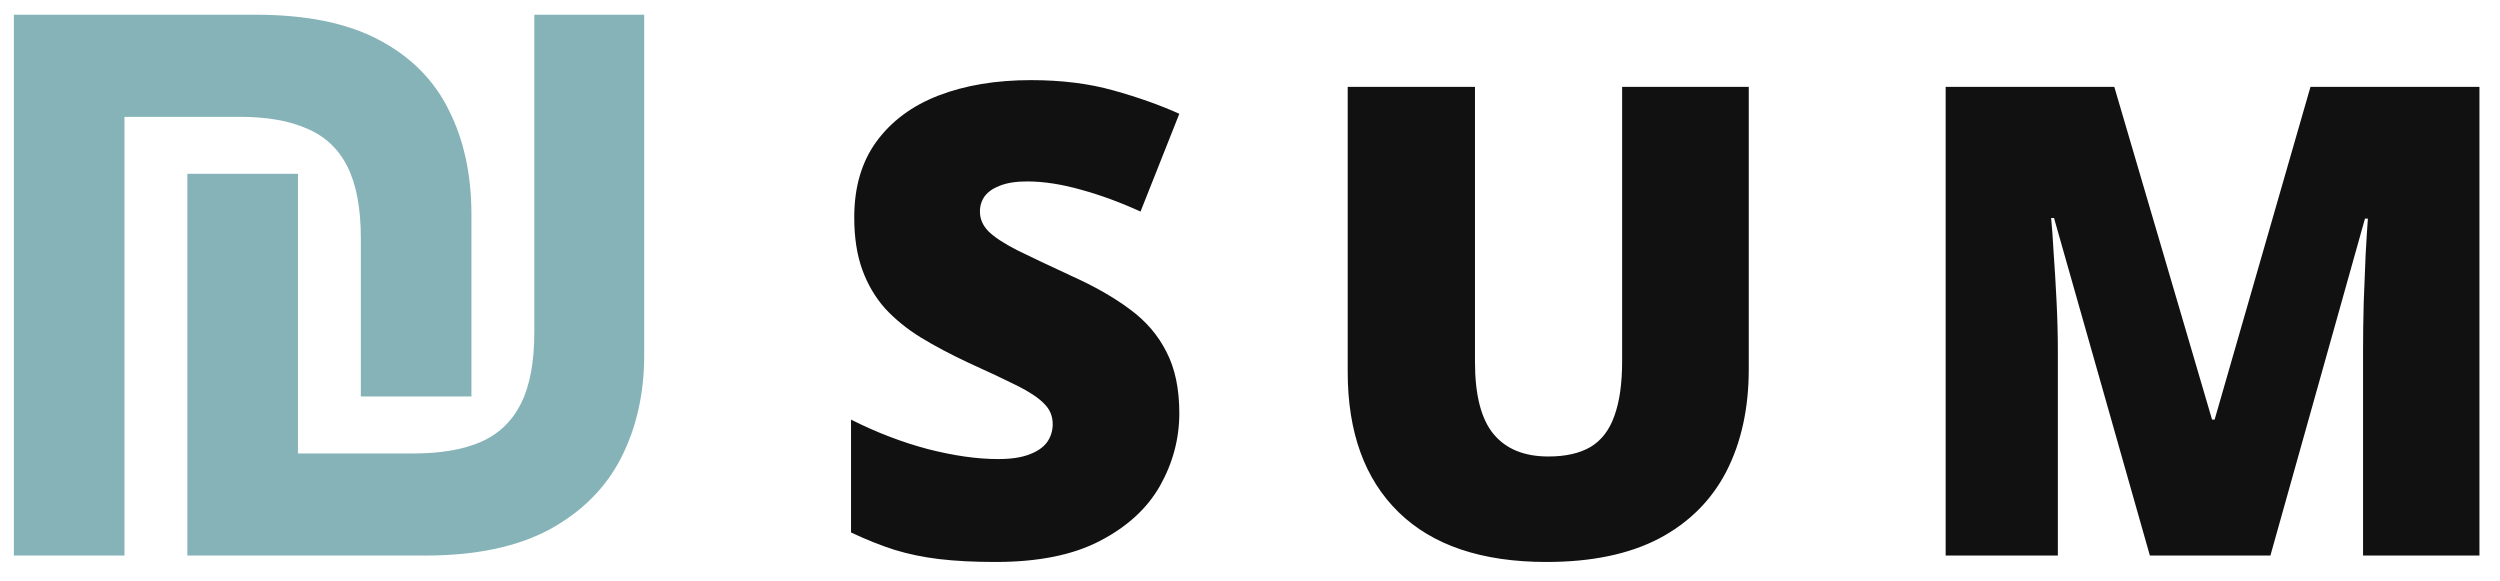
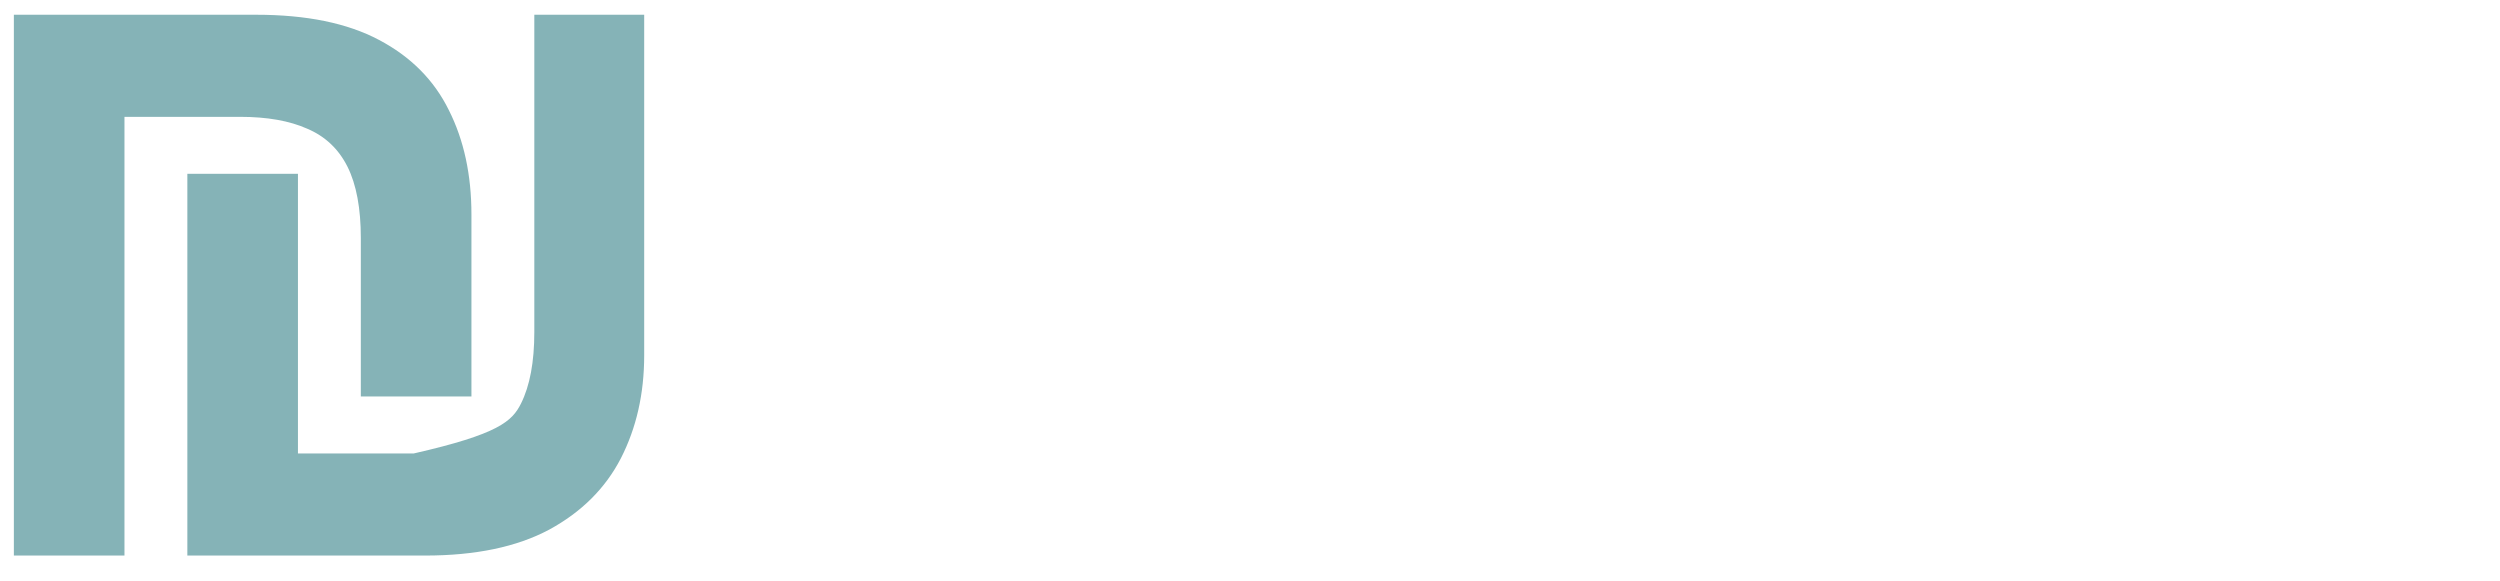
<svg xmlns="http://www.w3.org/2000/svg" width="99" height="23" viewBox="0 0 99 23" fill="none">
-   <path d="M0.549 22V0.584H10.144C12.136 0.584 13.757 0.916 15.007 1.58C16.267 2.244 17.189 3.172 17.775 4.363C18.371 5.545 18.669 6.922 18.669 8.494V15.701H14.289V9.432C14.289 8.25 14.113 7.308 13.762 6.604C13.41 5.901 12.878 5.398 12.165 5.096C11.462 4.783 10.578 4.627 9.514 4.627H4.929V22H0.549ZM7.419 6.883H11.799V17.957H16.384C17.448 17.957 18.332 17.806 19.035 17.503C19.748 17.19 20.28 16.683 20.632 15.979C20.983 15.276 21.159 14.334 21.159 13.152V0.584H25.51V14.075C25.51 15.589 25.202 16.946 24.587 18.148C23.972 19.339 23.024 20.281 21.745 20.975C20.466 21.658 18.83 22 16.838 22H7.419V6.883Z" fill="#85B3B7" />
-   <path d="M46.701 16.363C46.701 17.37 46.447 18.327 45.94 19.232C45.432 20.13 44.64 20.857 43.565 21.416C42.499 21.975 41.12 22.254 39.427 22.254C38.58 22.254 37.836 22.216 37.192 22.14C36.558 22.064 35.965 21.941 35.415 21.771C34.865 21.594 34.294 21.365 33.701 21.086V16.617C34.708 17.125 35.724 17.514 36.748 17.785C37.772 18.047 38.699 18.179 39.528 18.179C40.028 18.179 40.434 18.119 40.747 18.001C41.069 17.883 41.306 17.722 41.458 17.519C41.61 17.307 41.687 17.066 41.687 16.795C41.687 16.473 41.572 16.203 41.344 15.982C41.124 15.754 40.768 15.517 40.277 15.271C39.786 15.026 39.139 14.721 38.335 14.357C37.649 14.036 37.027 13.706 36.469 13.367C35.919 13.029 35.445 12.644 35.047 12.212C34.658 11.772 34.357 11.26 34.145 10.676C33.934 10.092 33.828 9.402 33.828 8.606C33.828 7.413 34.12 6.414 34.704 5.61C35.297 4.798 36.117 4.188 37.167 3.782C38.225 3.376 39.444 3.173 40.823 3.173C42.033 3.173 43.121 3.308 44.086 3.579C45.059 3.85 45.931 4.159 46.701 4.506L45.165 8.378C44.37 8.014 43.587 7.726 42.816 7.515C42.046 7.295 41.331 7.185 40.671 7.185C40.239 7.185 39.884 7.24 39.605 7.35C39.334 7.451 39.13 7.591 38.995 7.769C38.868 7.946 38.805 8.149 38.805 8.378C38.805 8.666 38.915 8.924 39.135 9.152C39.363 9.381 39.74 9.631 40.265 9.901C40.798 10.164 41.522 10.507 42.435 10.93C43.341 11.336 44.111 11.776 44.746 12.25C45.381 12.716 45.863 13.278 46.193 13.938C46.532 14.59 46.701 15.398 46.701 16.363ZM69.251 3.439V14.611C69.251 16.169 68.954 17.523 68.362 18.674C67.769 19.816 66.881 20.701 65.696 21.327C64.511 21.945 63.026 22.254 61.24 22.254C58.684 22.254 56.733 21.598 55.387 20.286C54.042 18.974 53.369 17.121 53.369 14.726V3.439H58.409V14.332C58.409 15.644 58.654 16.596 59.145 17.189C59.636 17.781 60.36 18.077 61.316 18.077C62.002 18.077 62.56 17.95 62.992 17.696C63.423 17.434 63.737 17.023 63.931 16.465C64.134 15.906 64.236 15.187 64.236 14.307V3.439H69.251ZM85.135 22L81.339 8.632H81.225C81.259 8.979 81.293 9.449 81.326 10.041C81.369 10.633 81.407 11.273 81.441 11.958C81.475 12.644 81.491 13.304 81.491 13.938V22H77.048V3.439H83.726L87.598 16.617H87.699L91.495 3.439H98.186V22H93.577V13.862C93.577 13.278 93.586 12.652 93.603 11.983C93.628 11.306 93.653 10.671 93.679 10.079C93.713 9.478 93.742 9.004 93.768 8.657H93.653L89.908 22H85.135Z" fill="#111111" />
+   <path d="M0.549 22V0.584H10.144C12.136 0.584 13.757 0.916 15.007 1.58C16.267 2.244 17.189 3.172 17.775 4.363C18.371 5.545 18.669 6.922 18.669 8.494V15.701H14.289V9.432C14.289 8.25 14.113 7.308 13.762 6.604C13.41 5.901 12.878 5.398 12.165 5.096C11.462 4.783 10.578 4.627 9.514 4.627H4.929V22H0.549ZM7.419 6.883H11.799V17.957H16.384C19.748 17.19 20.28 16.683 20.632 15.979C20.983 15.276 21.159 14.334 21.159 13.152V0.584H25.51V14.075C25.51 15.589 25.202 16.946 24.587 18.148C23.972 19.339 23.024 20.281 21.745 20.975C20.466 21.658 18.83 22 16.838 22H7.419V6.883Z" fill="#85B3B7" />
</svg>